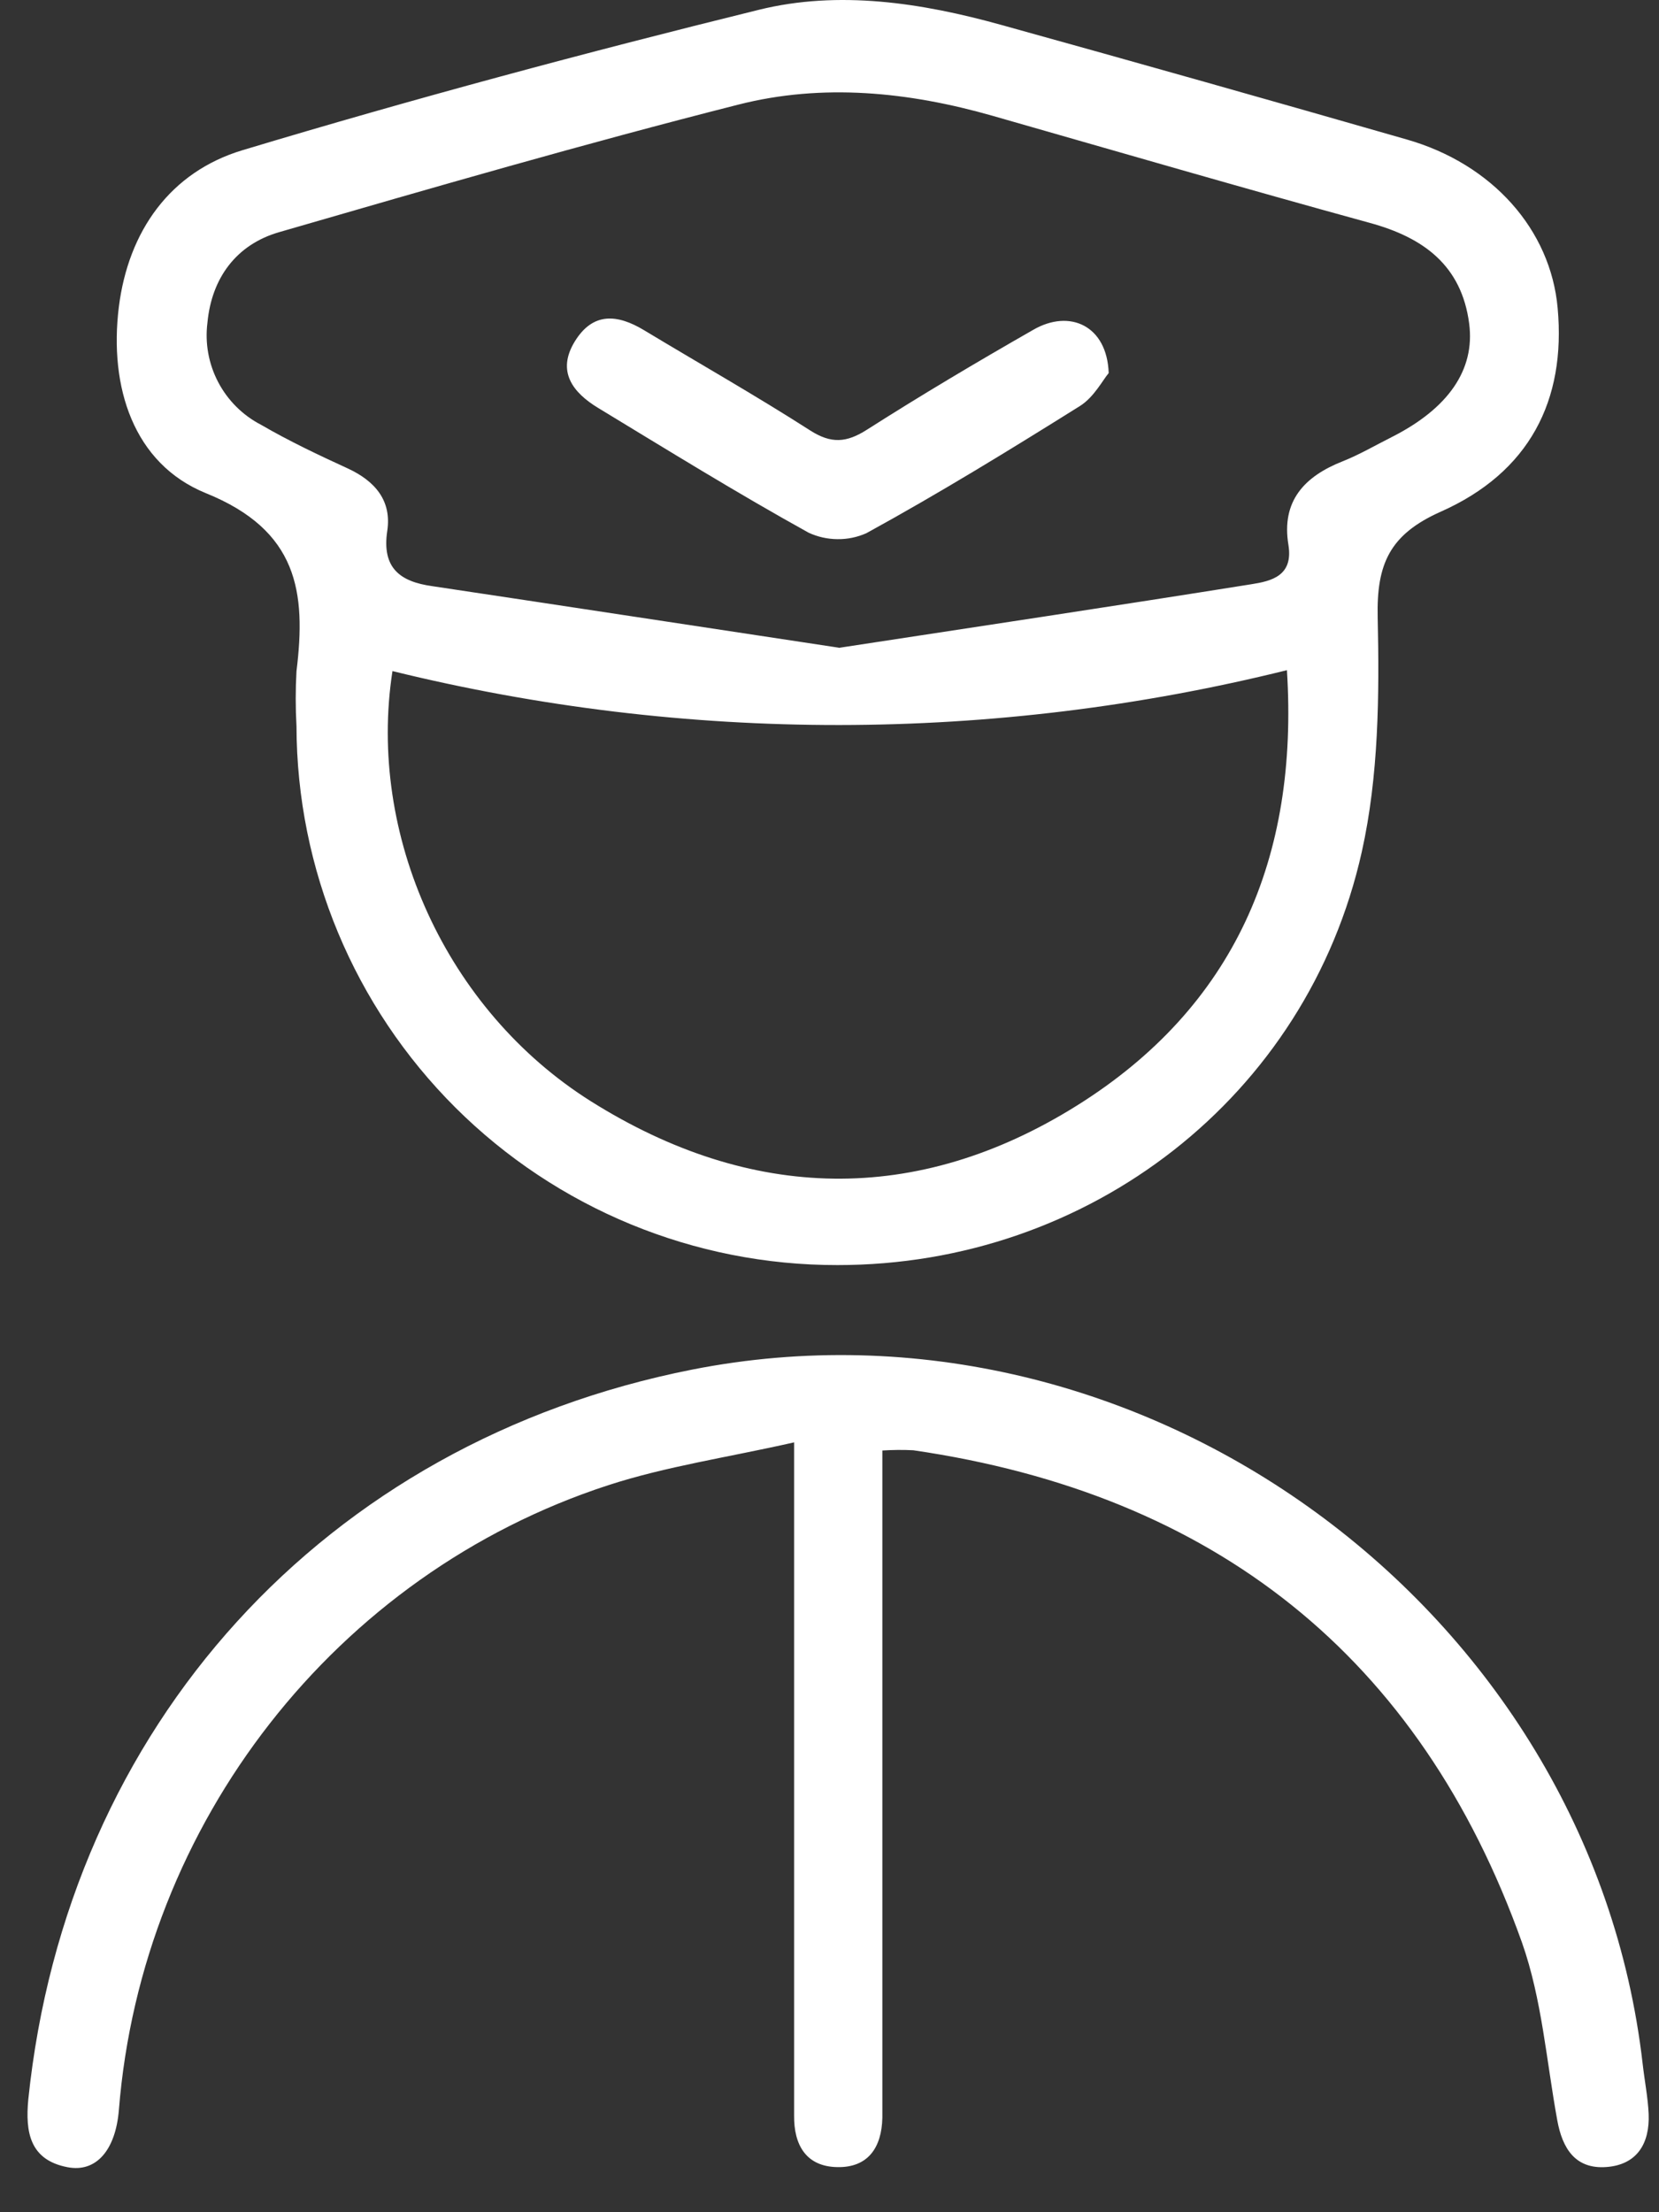
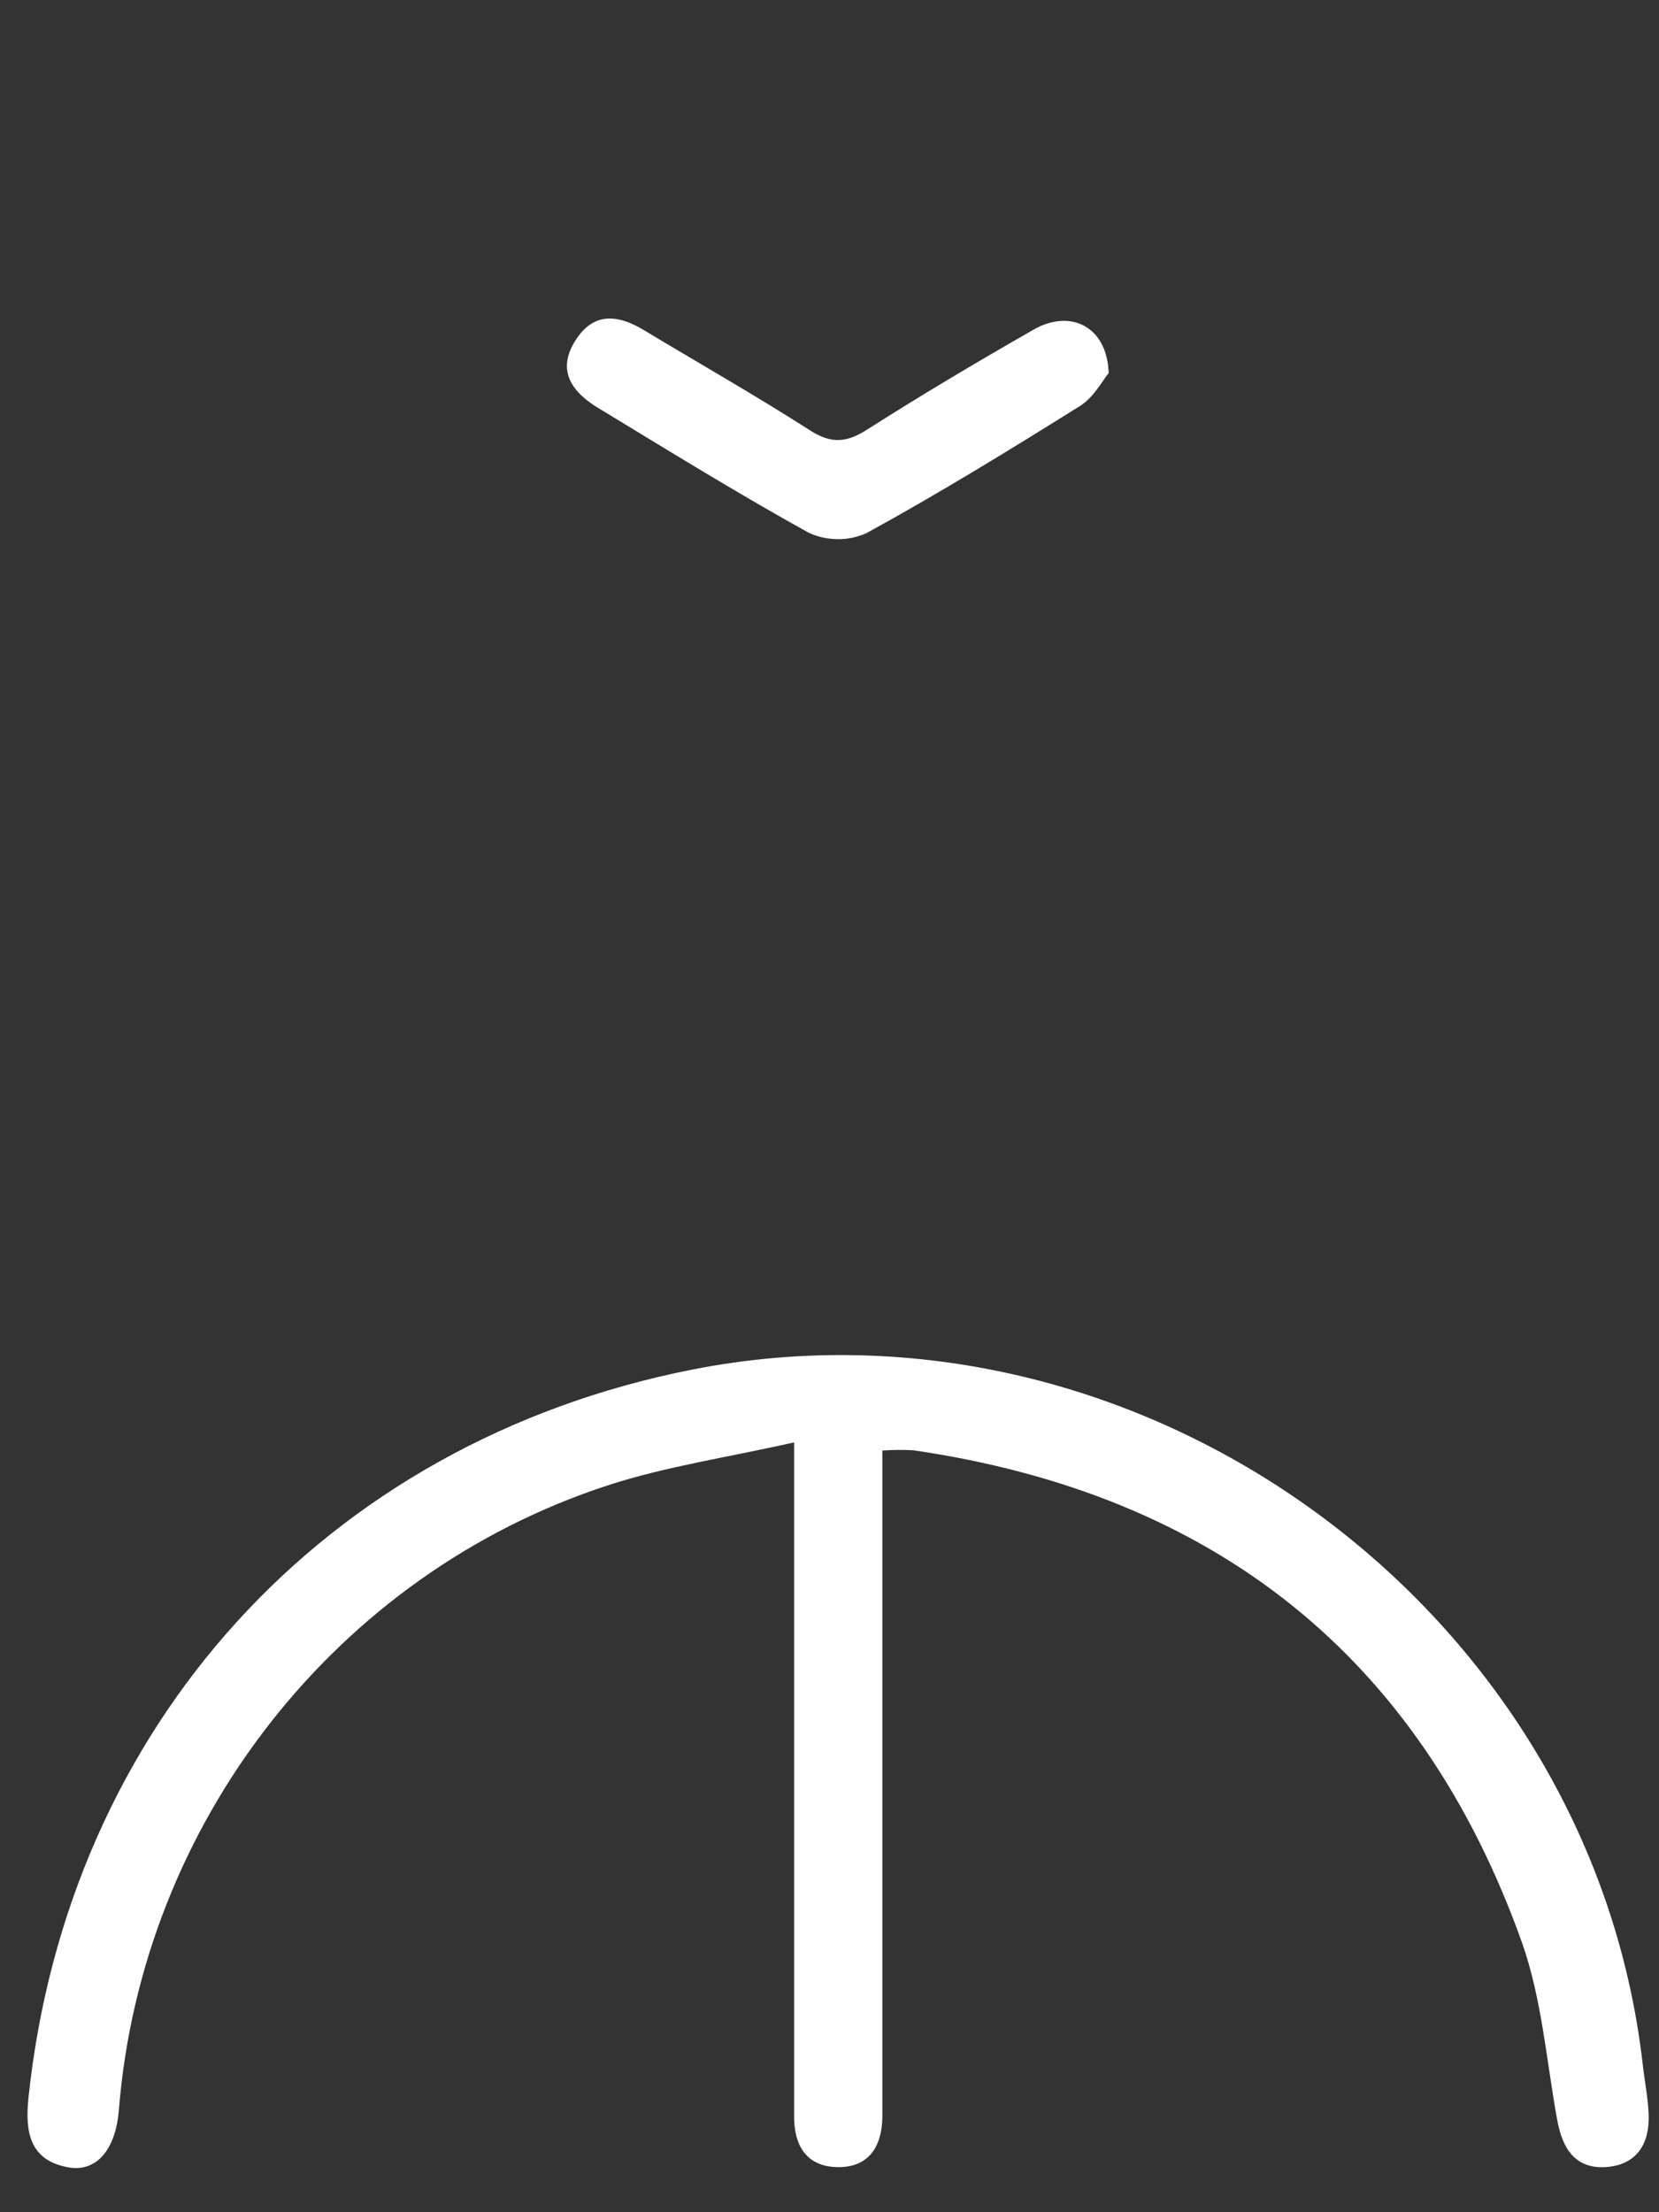
<svg xmlns="http://www.w3.org/2000/svg" width="21" height="28" viewBox="0 0 21 28" fill="none">
  <rect x="0" y="0" width="21" height="28" fill="#333333" stroke="none" />
-   <path d="M10.601 16.012C8.789 16.015 7.049 15.298 5.765 14.019C4.481 12.739 3.757 11.003 3.753 9.19C3.74 8.959 3.74 8.727 3.753 8.495C3.877 7.491 3.77 6.713 2.606 6.242C1.687 5.868 1.38 4.896 1.504 3.888C1.624 2.925 2.155 2.176 3.07 1.901C5.232 1.25 7.415 0.664 9.606 0.124C10.619 -0.126 11.666 0.035 12.673 0.315C14.385 0.79 16.097 1.274 17.809 1.766C18.893 2.077 19.628 2.909 19.717 3.898C19.824 5.068 19.36 5.979 18.234 6.478C17.592 6.765 17.424 7.136 17.439 7.812C17.461 8.802 17.452 9.822 17.238 10.781C16.546 13.884 13.783 16.014 10.601 16.012ZM10.617 8.2C12.364 7.933 14.103 7.672 15.838 7.395C16.096 7.355 16.373 7.288 16.309 6.896C16.218 6.344 16.509 6.031 16.995 5.839C17.209 5.754 17.41 5.636 17.617 5.532C18.329 5.172 18.674 4.683 18.597 4.095C18.501 3.36 18.02 3.007 17.339 2.821C15.744 2.383 14.155 1.921 12.565 1.466C11.501 1.162 10.412 1.052 9.343 1.325C7.396 1.819 5.465 2.379 3.535 2.938C2.989 3.095 2.679 3.522 2.626 4.083C2.593 4.342 2.64 4.605 2.762 4.837C2.883 5.068 3.073 5.257 3.305 5.377C3.658 5.582 4.029 5.758 4.4 5.928C4.747 6.088 4.96 6.336 4.902 6.72C4.832 7.187 5.061 7.362 5.472 7.419C7.174 7.674 8.877 7.935 10.619 8.198L10.617 8.2ZM16.288 8.483C12.571 9.404 8.686 9.408 4.968 8.494C4.647 10.565 5.644 12.783 7.48 13.939C9.503 15.21 11.604 15.261 13.632 13.993C15.622 12.748 16.442 10.866 16.29 8.48L16.288 8.483Z" fill="white" />
  <path d="M11.169 18.359V26.376C11.169 26.518 11.169 26.662 11.169 26.804C11.161 27.18 10.989 27.438 10.596 27.429C10.204 27.421 10.048 27.149 10.052 26.776C10.052 26.634 10.052 26.491 10.052 26.348V18.256C9.209 18.447 8.434 18.559 7.697 18.799C4.246 19.924 1.795 23.079 1.505 26.704C1.464 27.211 1.22 27.501 0.854 27.43C0.378 27.339 0.319 26.987 0.358 26.574C0.846 21.846 4.113 18.253 8.761 17.335C14.453 16.213 20.13 20.358 20.793 26.12C20.817 26.334 20.86 26.549 20.869 26.757C20.884 27.125 20.726 27.399 20.334 27.428C19.941 27.457 19.777 27.194 19.712 26.835C19.575 26.086 19.518 25.303 19.266 24.588C17.972 20.959 15.363 18.911 11.561 18.356C11.431 18.349 11.299 18.351 11.169 18.359Z" fill="white" />
  <path d="M14.034 4.722C13.958 4.812 13.848 5.026 13.673 5.137C12.782 5.695 11.887 6.244 10.966 6.749C10.851 6.8 10.726 6.826 10.6 6.824C10.473 6.823 10.349 6.795 10.235 6.742C9.335 6.244 8.453 5.698 7.571 5.163C7.25 4.968 7.044 4.701 7.275 4.323C7.506 3.946 7.816 3.977 8.152 4.179C8.853 4.602 9.566 5.006 10.255 5.448C10.521 5.618 10.714 5.605 10.975 5.438C11.664 4.999 12.366 4.582 13.08 4.174C13.542 3.907 14.014 4.123 14.034 4.722Z" fill="white" />
</svg>